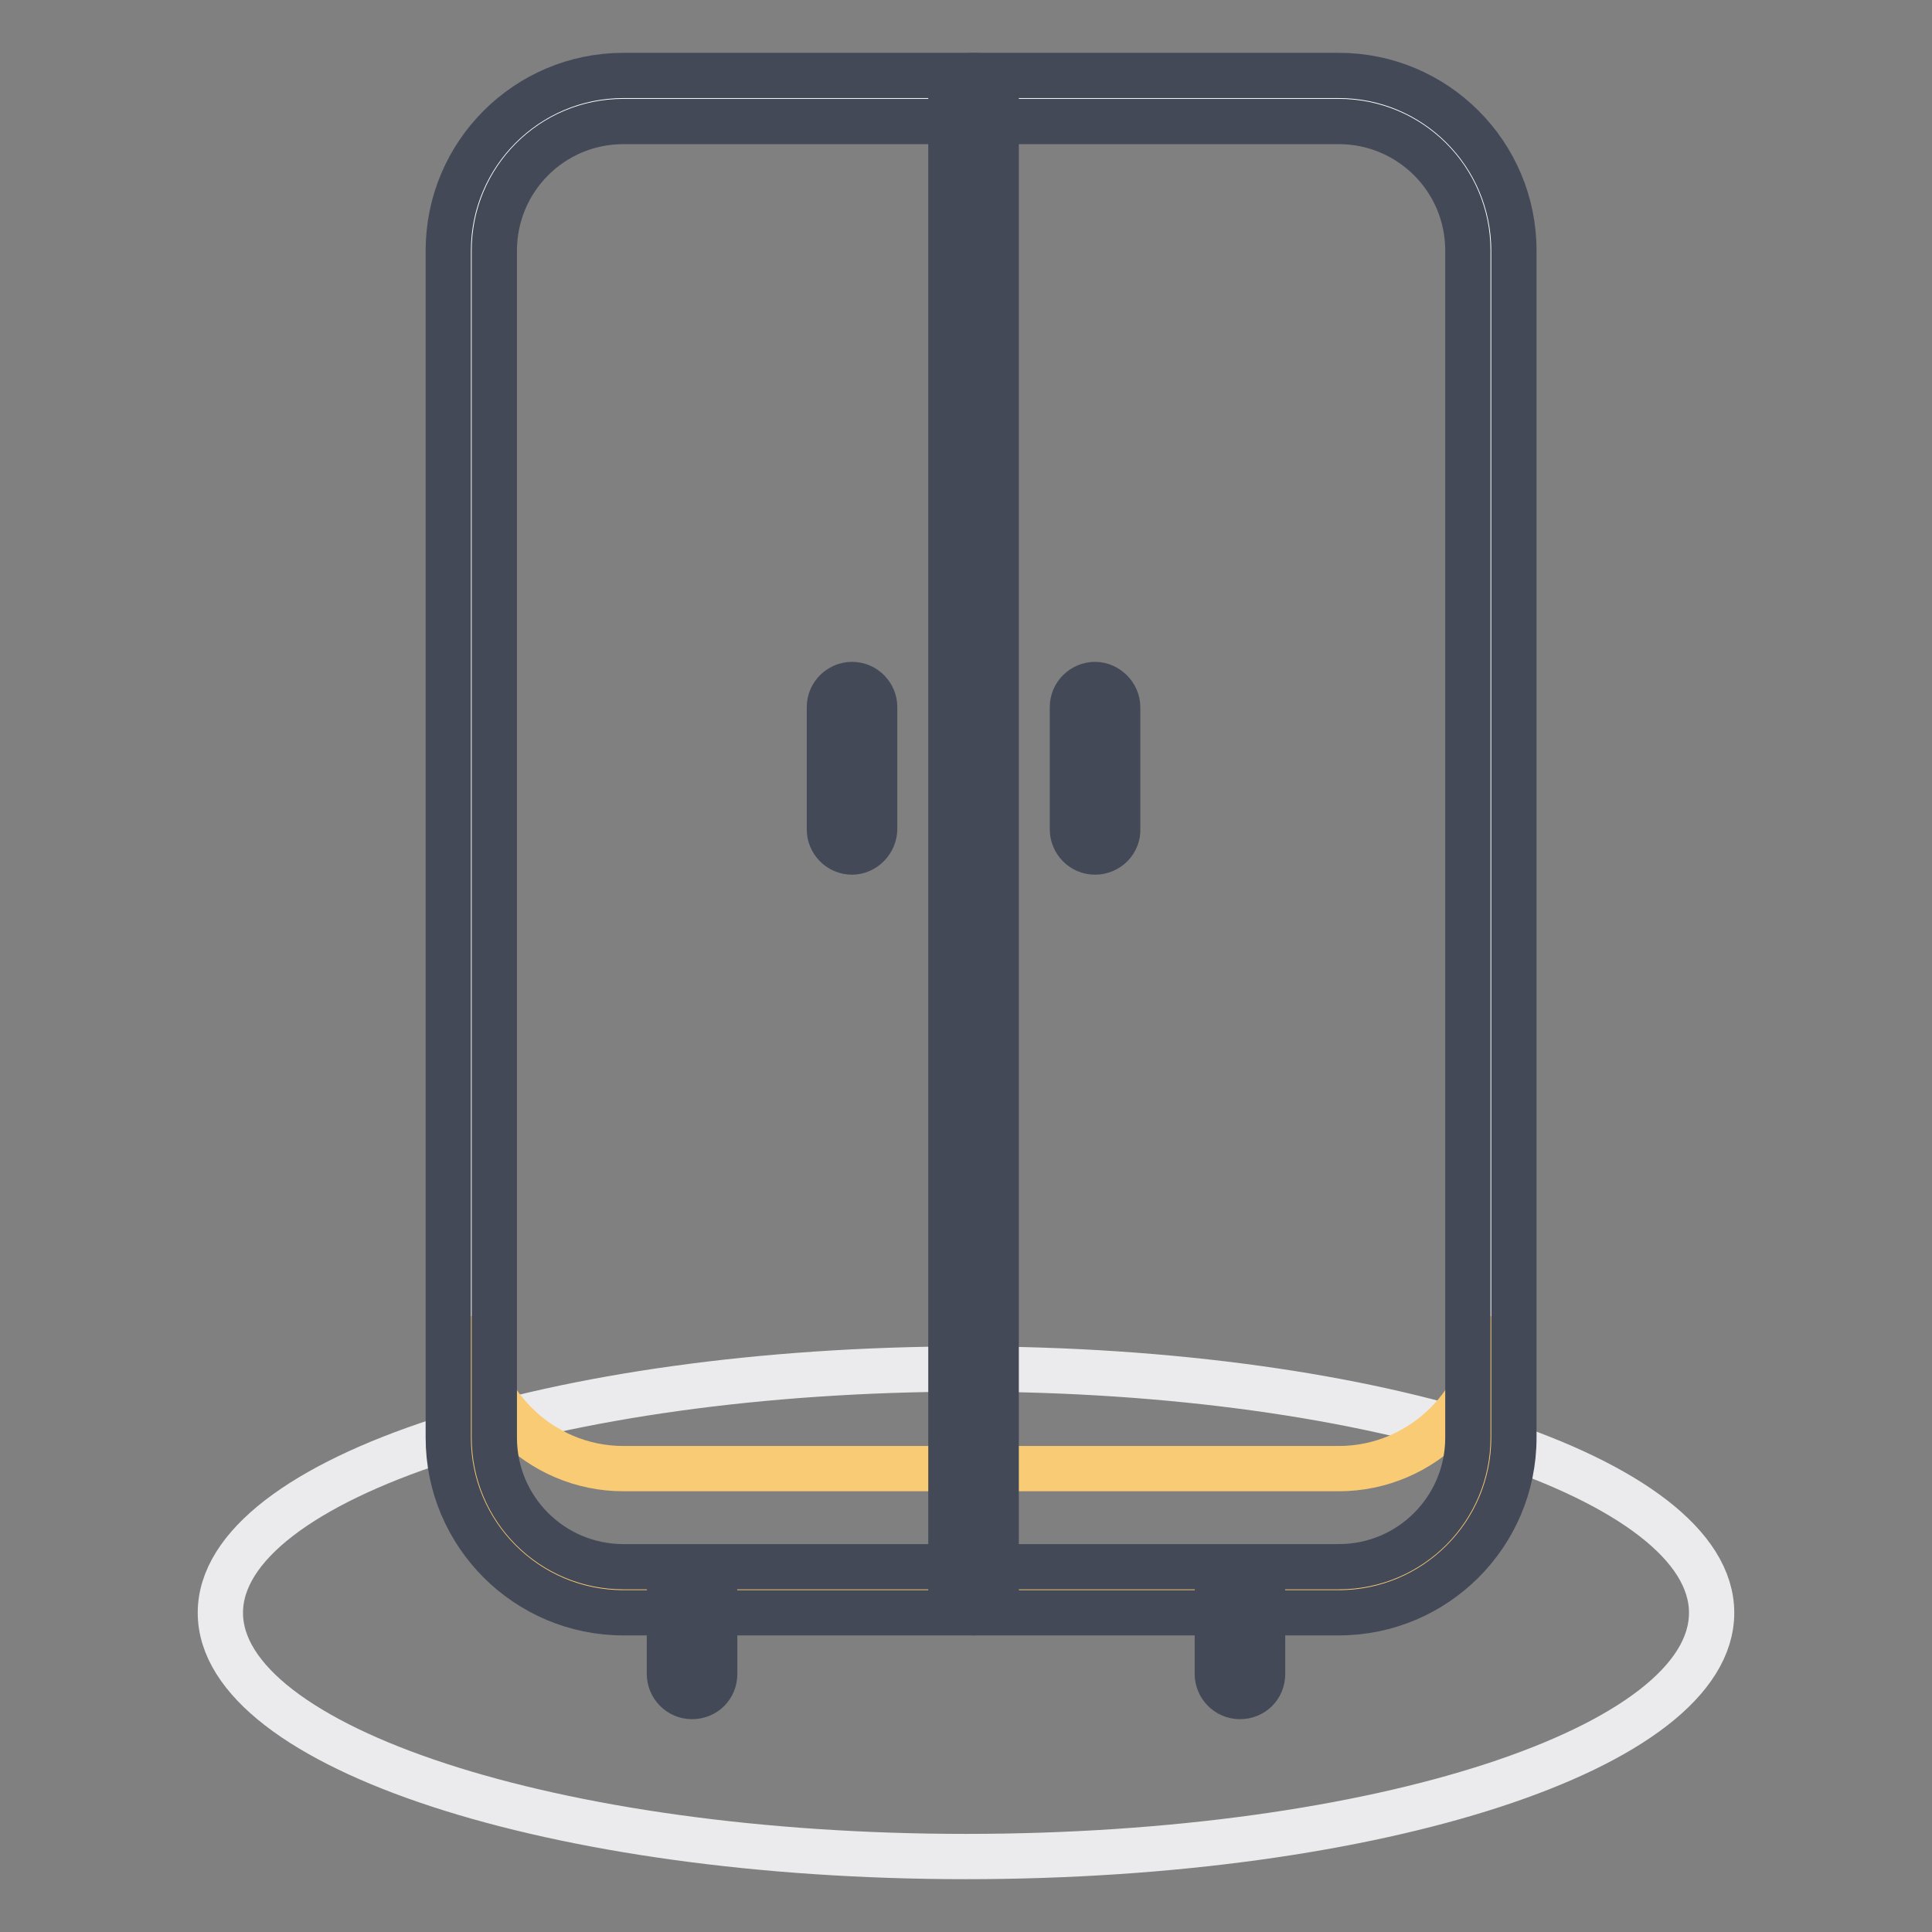
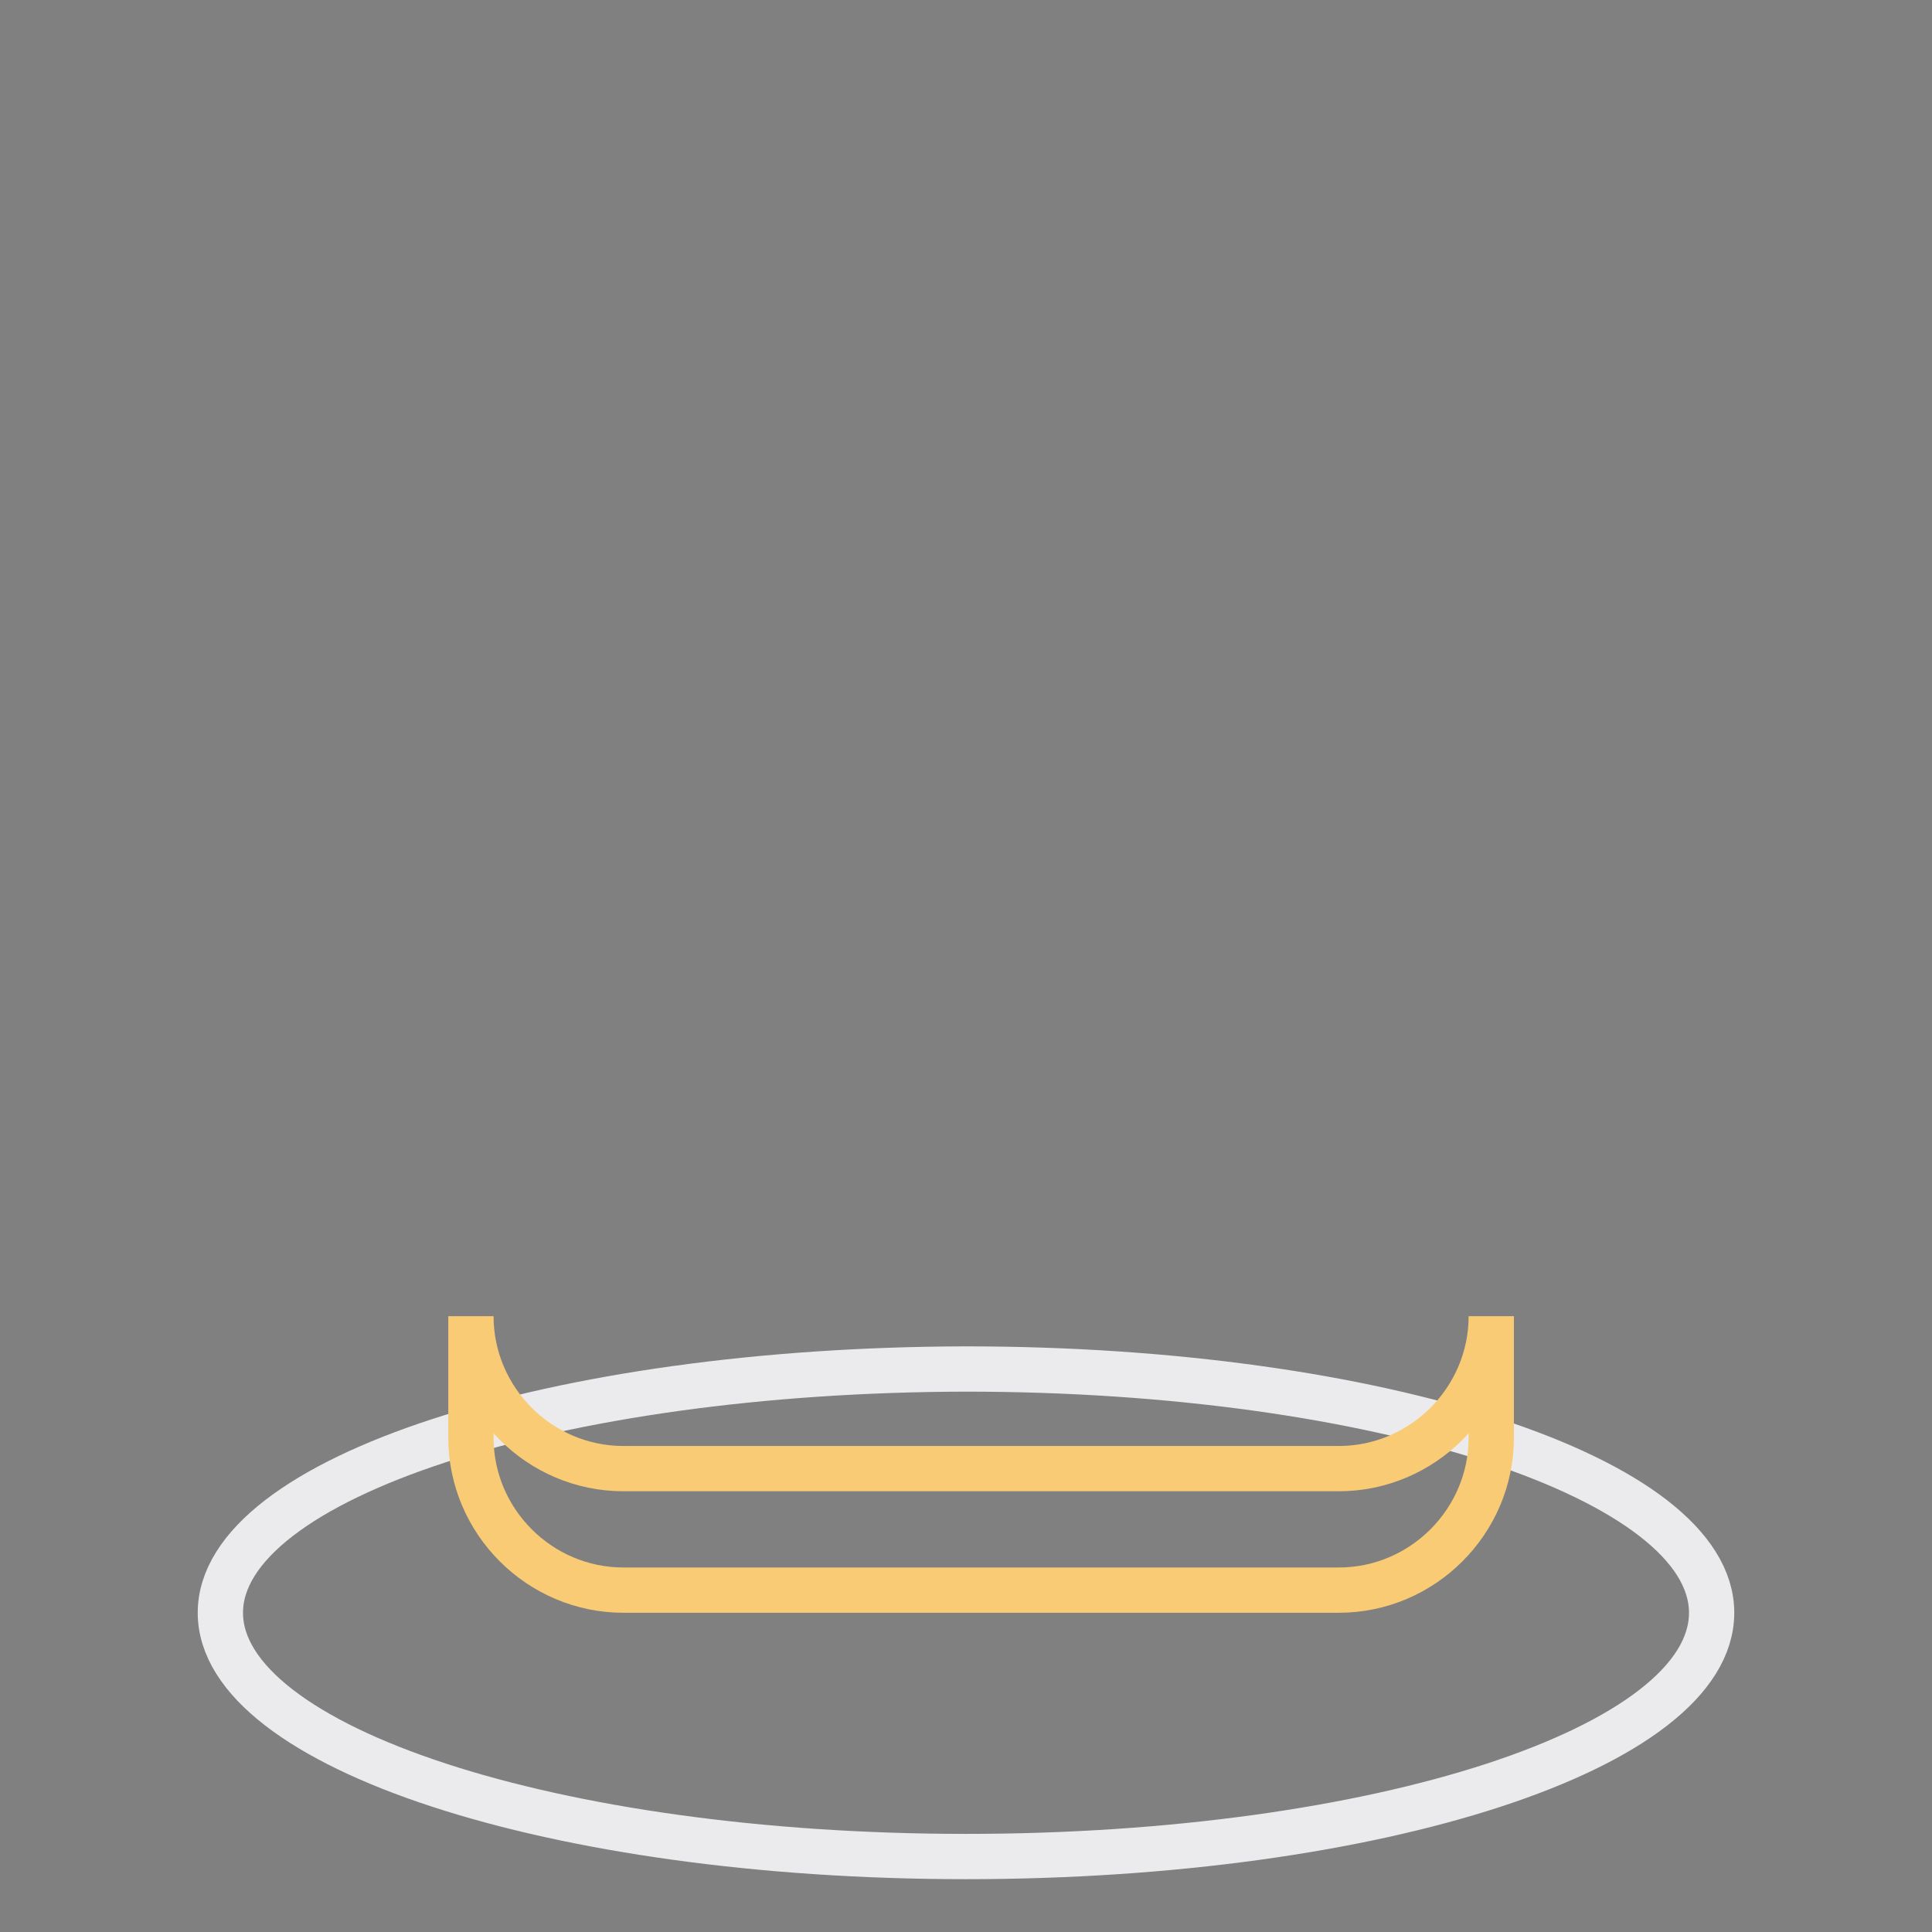
<svg xmlns="http://www.w3.org/2000/svg" version="1.1" x="0px" y="0px" viewBox="0 0 256 256" enable-background="new 0 0 256 256" xml:space="preserve">
  <rect x="0" y="0" width="256" height="256" fill="#808080" stroke="none" />
  <g>
    <path stroke-width="6" fill-opacity="0" stroke="#ebebed" d="M29.2,213.7c0,17.8,44.2,32.3,98.8,32.3c54.6,0,98.8-14.4,98.8-32.3c0-17.8-44.2-32.3-98.8-32.3 C73.4,181.5,29.2,195.9,29.2,213.7z" />
-     <path stroke-width="6" fill-opacity="0" stroke="#ffffff" d="M177.4,210.7H82.6c-11.1,0-20.2-9.1-20.2-20.2V33.2c0-11.1,9.1-20.2,20.2-20.2h94.8 c11.1,0,20.2,9.1,20.2,20.2v157.3C197.6,201.6,188.5,210.7,177.4,210.7L177.4,210.7z" />
    <path stroke-width="6" fill-opacity="0" stroke="#f8cb74" d="M177.4,194.6H82.6c-11.1,0-20.2-9.1-20.2-20.2v16.1c0,11.1,9.1,20.2,20.2,20.2h94.8 c11.1,0,20.2-9.1,20.2-20.2v-16.1C197.6,185.5,188.5,194.6,177.4,194.6L177.4,194.6z" />
-     <path stroke-width="6" fill-opacity="0" stroke="#434957" d="M177.4,213.7H82.6c-12.8,0-23.2-10.4-23.2-23.2V33.2C59.4,20.4,69.8,10,82.6,10h94.8 c12.8,0,23.2,10.4,23.2,23.2v157.3C200.6,203.3,190.2,213.7,177.4,213.7L177.4,213.7z M82.6,16.1c-9.5,0-17.1,7.7-17.1,17.1v157.3 c0,9.5,7.7,17.1,17.1,17.1h94.8c9.5,0,17.1-7.7,17.1-17.1V33.2c0-9.5-7.7-17.1-17.1-17.1L82.6,16.1L82.6,16.1z" />
-     <path stroke-width="6" fill-opacity="0" stroke="#434957" d="M129,213.7c-1.7,0-3-1.4-3-3V13c0-1.7,1.4-3,3-3c1.7,0,3,1.4,3,3v197.7C132,212.4,130.7,213.7,129,213.7z  M91.7,224.8c-1.7,0-3-1.4-3-3V211c0-1.7,1.4-3,3-3s3,1.4,3,3v10.8C94.7,223.5,93.4,224.8,91.7,224.8z M164.3,224.8 c-1.7,0-3-1.4-3-3V211c0-1.7,1.4-3,3-3s3,1.4,3,3v10.8C167.3,223.5,166,224.8,164.3,224.8z M112.9,112.9c-1.7,0-3-1.4-3-3V93.7 c0-1.7,1.4-3,3-3c1.7,0,3,1.4,3,3v16.1C115.9,111.5,114.5,112.9,112.9,112.9z M145.1,112.9c-1.7,0-3-1.4-3-3V93.7c0-1.7,1.4-3,3-3 s3,1.4,3,3v16.1C148.2,111.5,146.8,112.9,145.1,112.9z" />
  </g>
</svg>